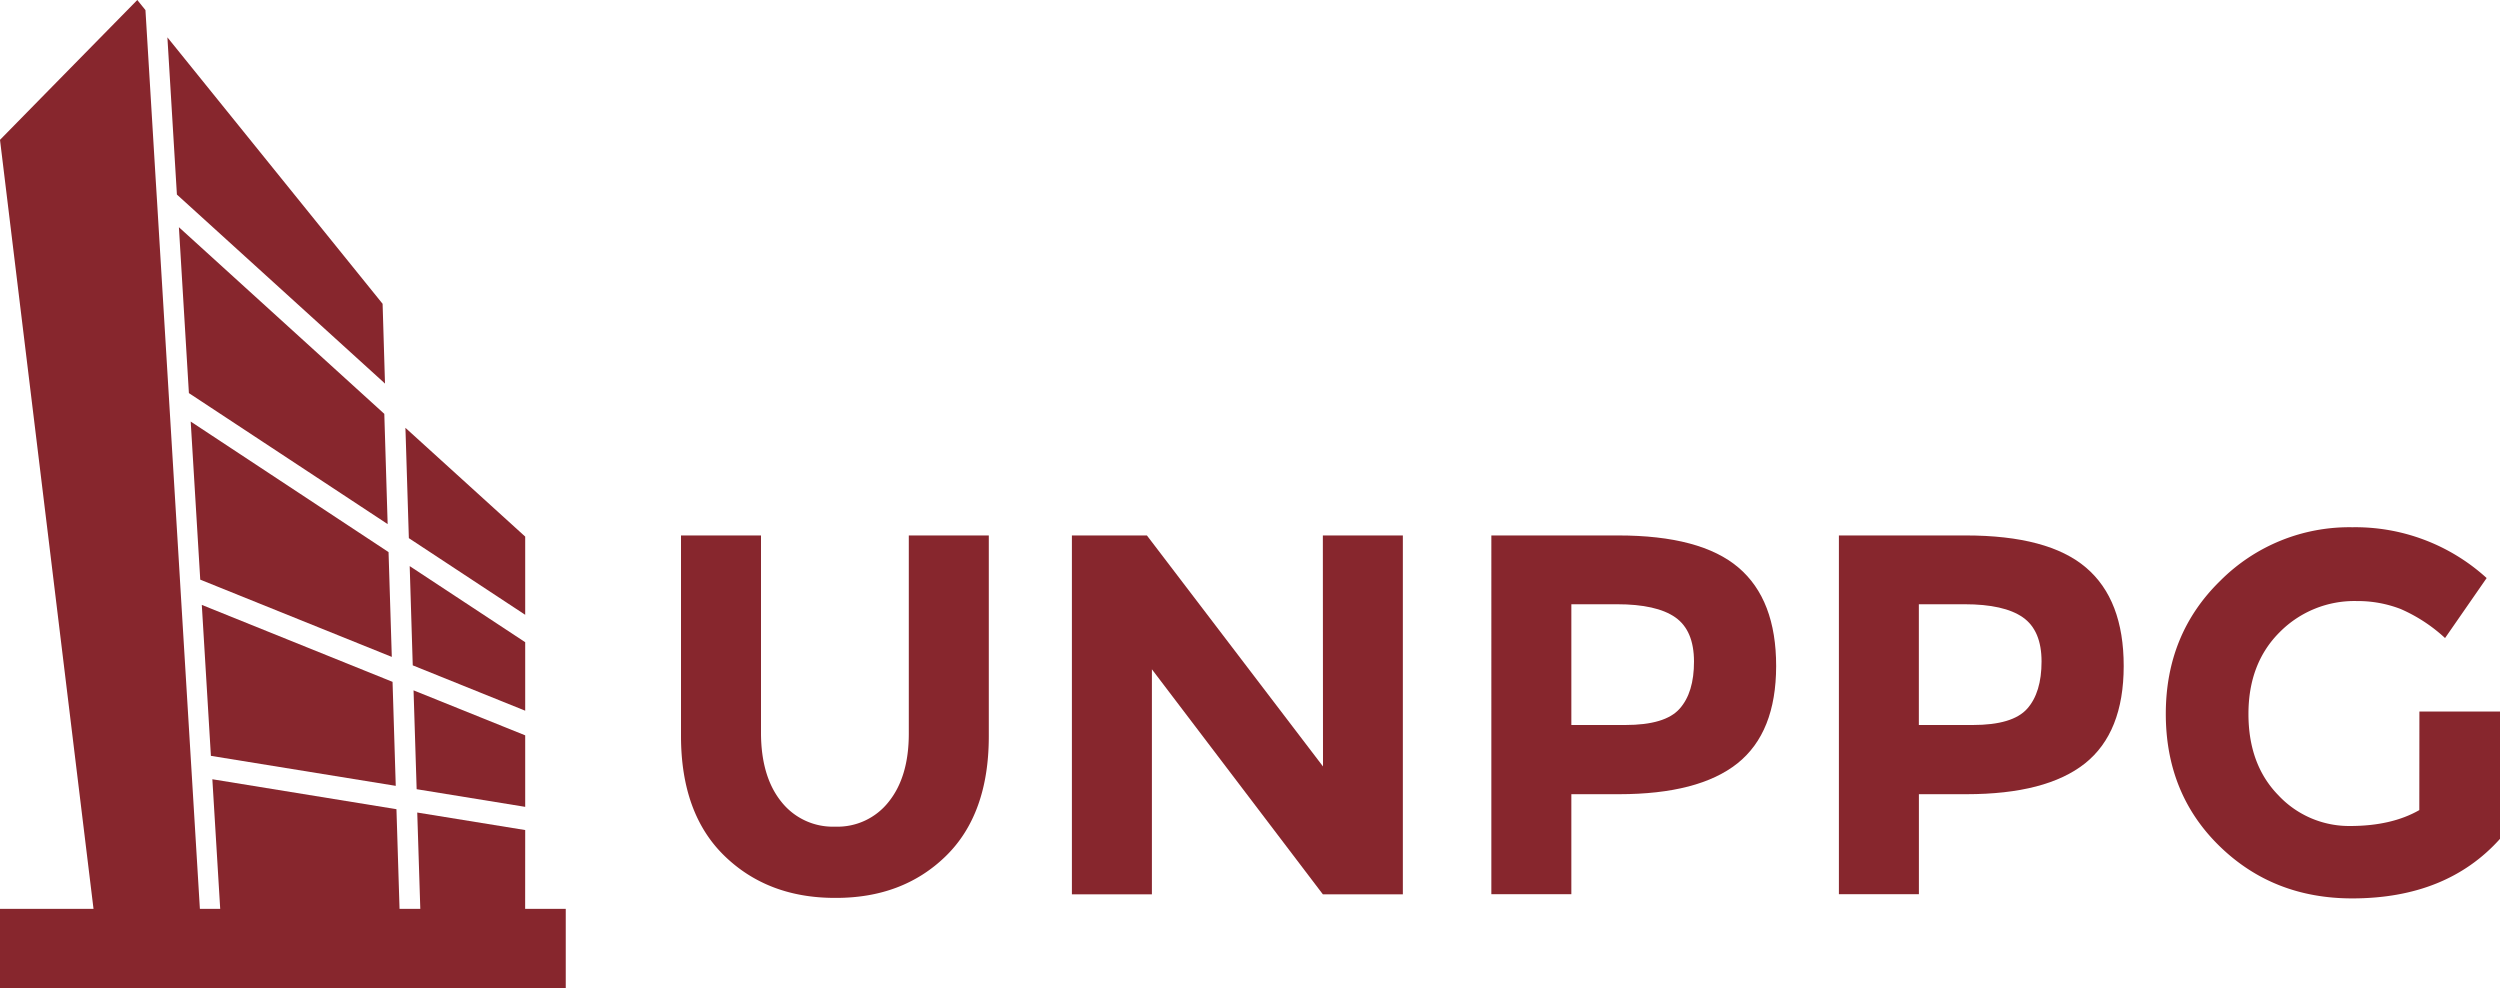
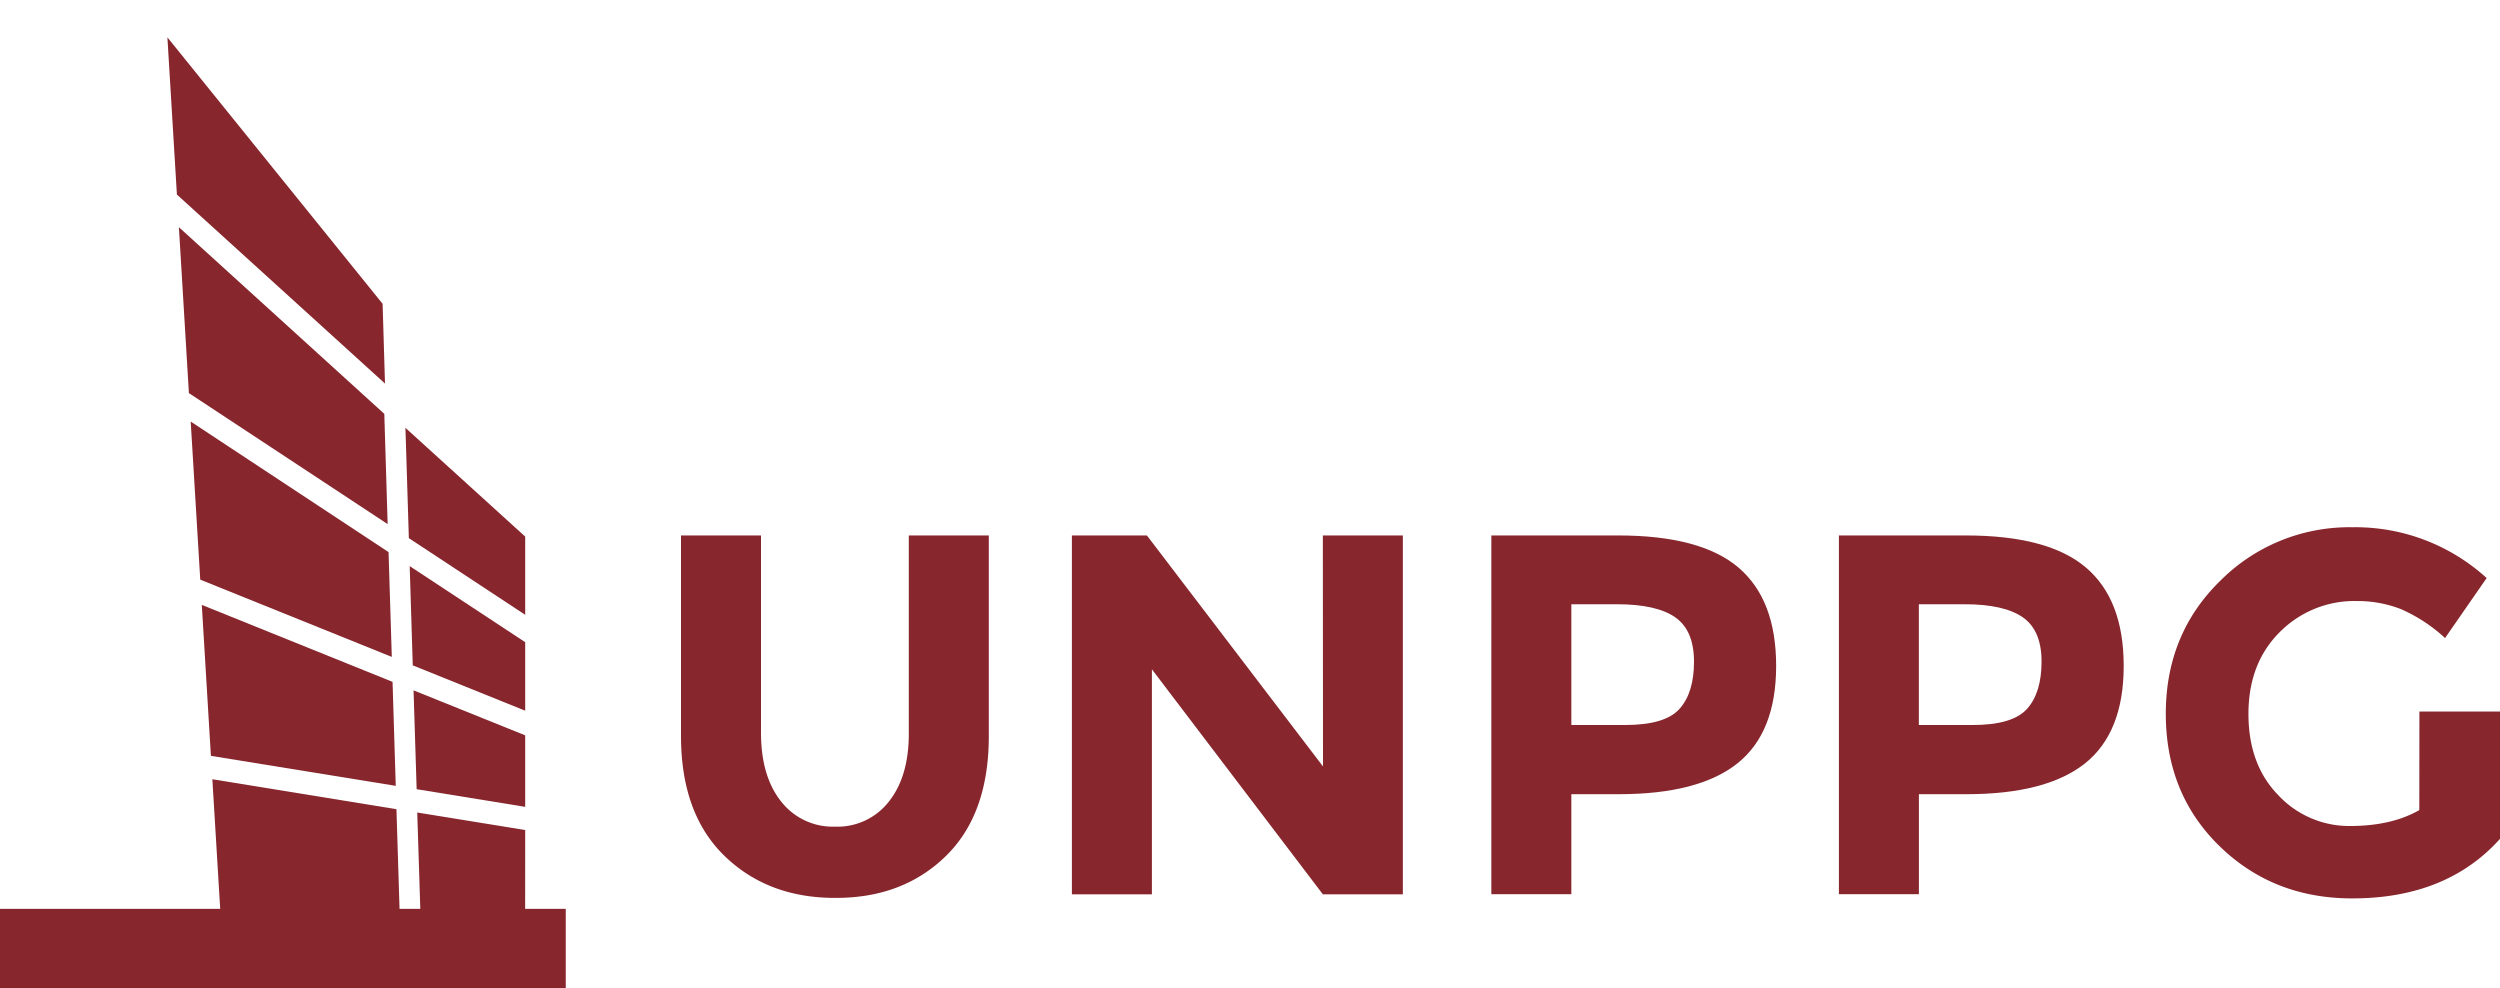
<svg xmlns="http://www.w3.org/2000/svg" viewBox="0 0 500 197.7">
  <defs>
    <style>.cls-1{fill:#87262d;}</style>
  </defs>
  <title>unppg-v3</title>
  <g id="Layer_2" data-name="Layer 2">
    <g id="Layer_1-2" data-name="Layer 1">
      <path class="cls-1" d="M156.25,160.33a13.11,13.11,0,0,0,10.78,5,13,13,0,0,0,10.73-5q4-5,4-13.61V107.09h16v40.15q0,15.6-8.62,24T167,179.58q-13.46,0-22.12-8.42t-8.68-23.92V107.09h16v39.63Q152.25,155.35,156.25,160.33Z" />
      <path class="cls-1" d="M264.57,107.09h16v71.77h-16l-34.19-45v45h-16V107.09h15l35.22,46.2Z" />
      <path class="cls-1" d="M347.69,113.51q7.55,6.42,7.54,19.71t-7.75,19.46q-7.75,6.15-23.67,6.16h-9.54v20h-16V107.09h25.36Q340.14,107.09,347.69,113.51Zm-11.76,28.23q2.88-3.23,2.87-9.44t-3.74-8.83q-3.75-2.62-11.66-2.62h-9.13V145h10.78Q333.06,145,335.93,141.74Z" />
      <path class="cls-1" d="M417.19,113.51q7.56,6.42,7.55,19.71T417,152.68q-7.75,6.15-23.67,6.16h-9.55v20h-16V107.09h25.36Q409.65,107.09,417.19,113.51Zm-11.75,28.23q2.87-3.23,2.87-9.44t-3.74-8.83q-3.75-2.62-11.66-2.62h-9.14V145h10.79Q402.55,145,405.44,141.74Z" />
      <path class="cls-1" d="M483.88,142.31H500v25.46q-10.68,11.91-29.57,11.91-15.81,0-26.54-10.47t-10.73-26.44q0-16,10.93-26.65a36.43,36.43,0,0,1,26.39-10.67,39,39,0,0,1,26.85,10.16l-8.32,12a31.68,31.68,0,0,0-8.88-5.81,23.83,23.83,0,0,0-8.78-1.59,21,21,0,0,0-15.4,6.21q-6.26,6.23-6.26,16.38t6,16.27A19.36,19.36,0,0,0,470,165.2q8.31,0,13.86-3.18Z" />
      <polygon class="cls-1" points="105.04 166.01 105.03 182.26 84.14 184.31 83.45 162.51 83.47 162.51 105.04 166.01" />
      <polygon class="cls-1" points="105.04 122.96 81.77 107.63 81.77 107.61 81.12 86.64 81.08 85.57 81.09 85.57 105.04 107.32 105.04 122.96" />
      <polygon class="cls-1" points="105.04 142.14 82.55 133.07 81.94 113.22 105.04 128.44 105.04 142.14" />
      <polygon class="cls-1" points="105.04 161.37 83.33 157.84 82.71 138.07 105.04 147.07 105.04 161.37" />
      <polygon class="cls-1" points="42.18 151.17 40.36 120.98 78.51 136.37 78.51 136.38 79.15 157.17 42.18 151.17" />
      <polygon class="cls-1" points="76.86 82.77 77.53 104.82 37.78 78.62 35.78 45.44 76.86 82.77" />
      <polygon class="cls-1" points="80 184.72 44.43 188.21 42.47 155.85 79.29 161.84 80 184.72" />
      <polygon class="cls-1" points="76.67 76.41 35.38 38.91 33.48 7.47 76.52 60.76 77 76.72 76.67 76.41" />
      <polygon class="cls-1" points="77.71 110.43 78.36 131.38 40.05 115.93 38.14 84.31 77.71 110.42 77.71 110.43" />
-       <polygon class="cls-1" points="38.32 154.4 38.13 151.29 36.14 118.46 35.94 115.1 33.85 80.58 33.62 76.79 31.42 40.44 31.15 36.1 29.09 2.02 27.46 0 10.47 17.3 8.34 19.47 0 27.97 3.52 56.94 4 60.9 9.29 104.36 9.71 107.81 14.53 147.46 14.91 150.6 19.78 190.62 40.39 188.6 38.32 154.4" />
      <rect class="cls-1" y="181.77" width="113.15" height="15.93" />
    </g>
  </g>
</svg>